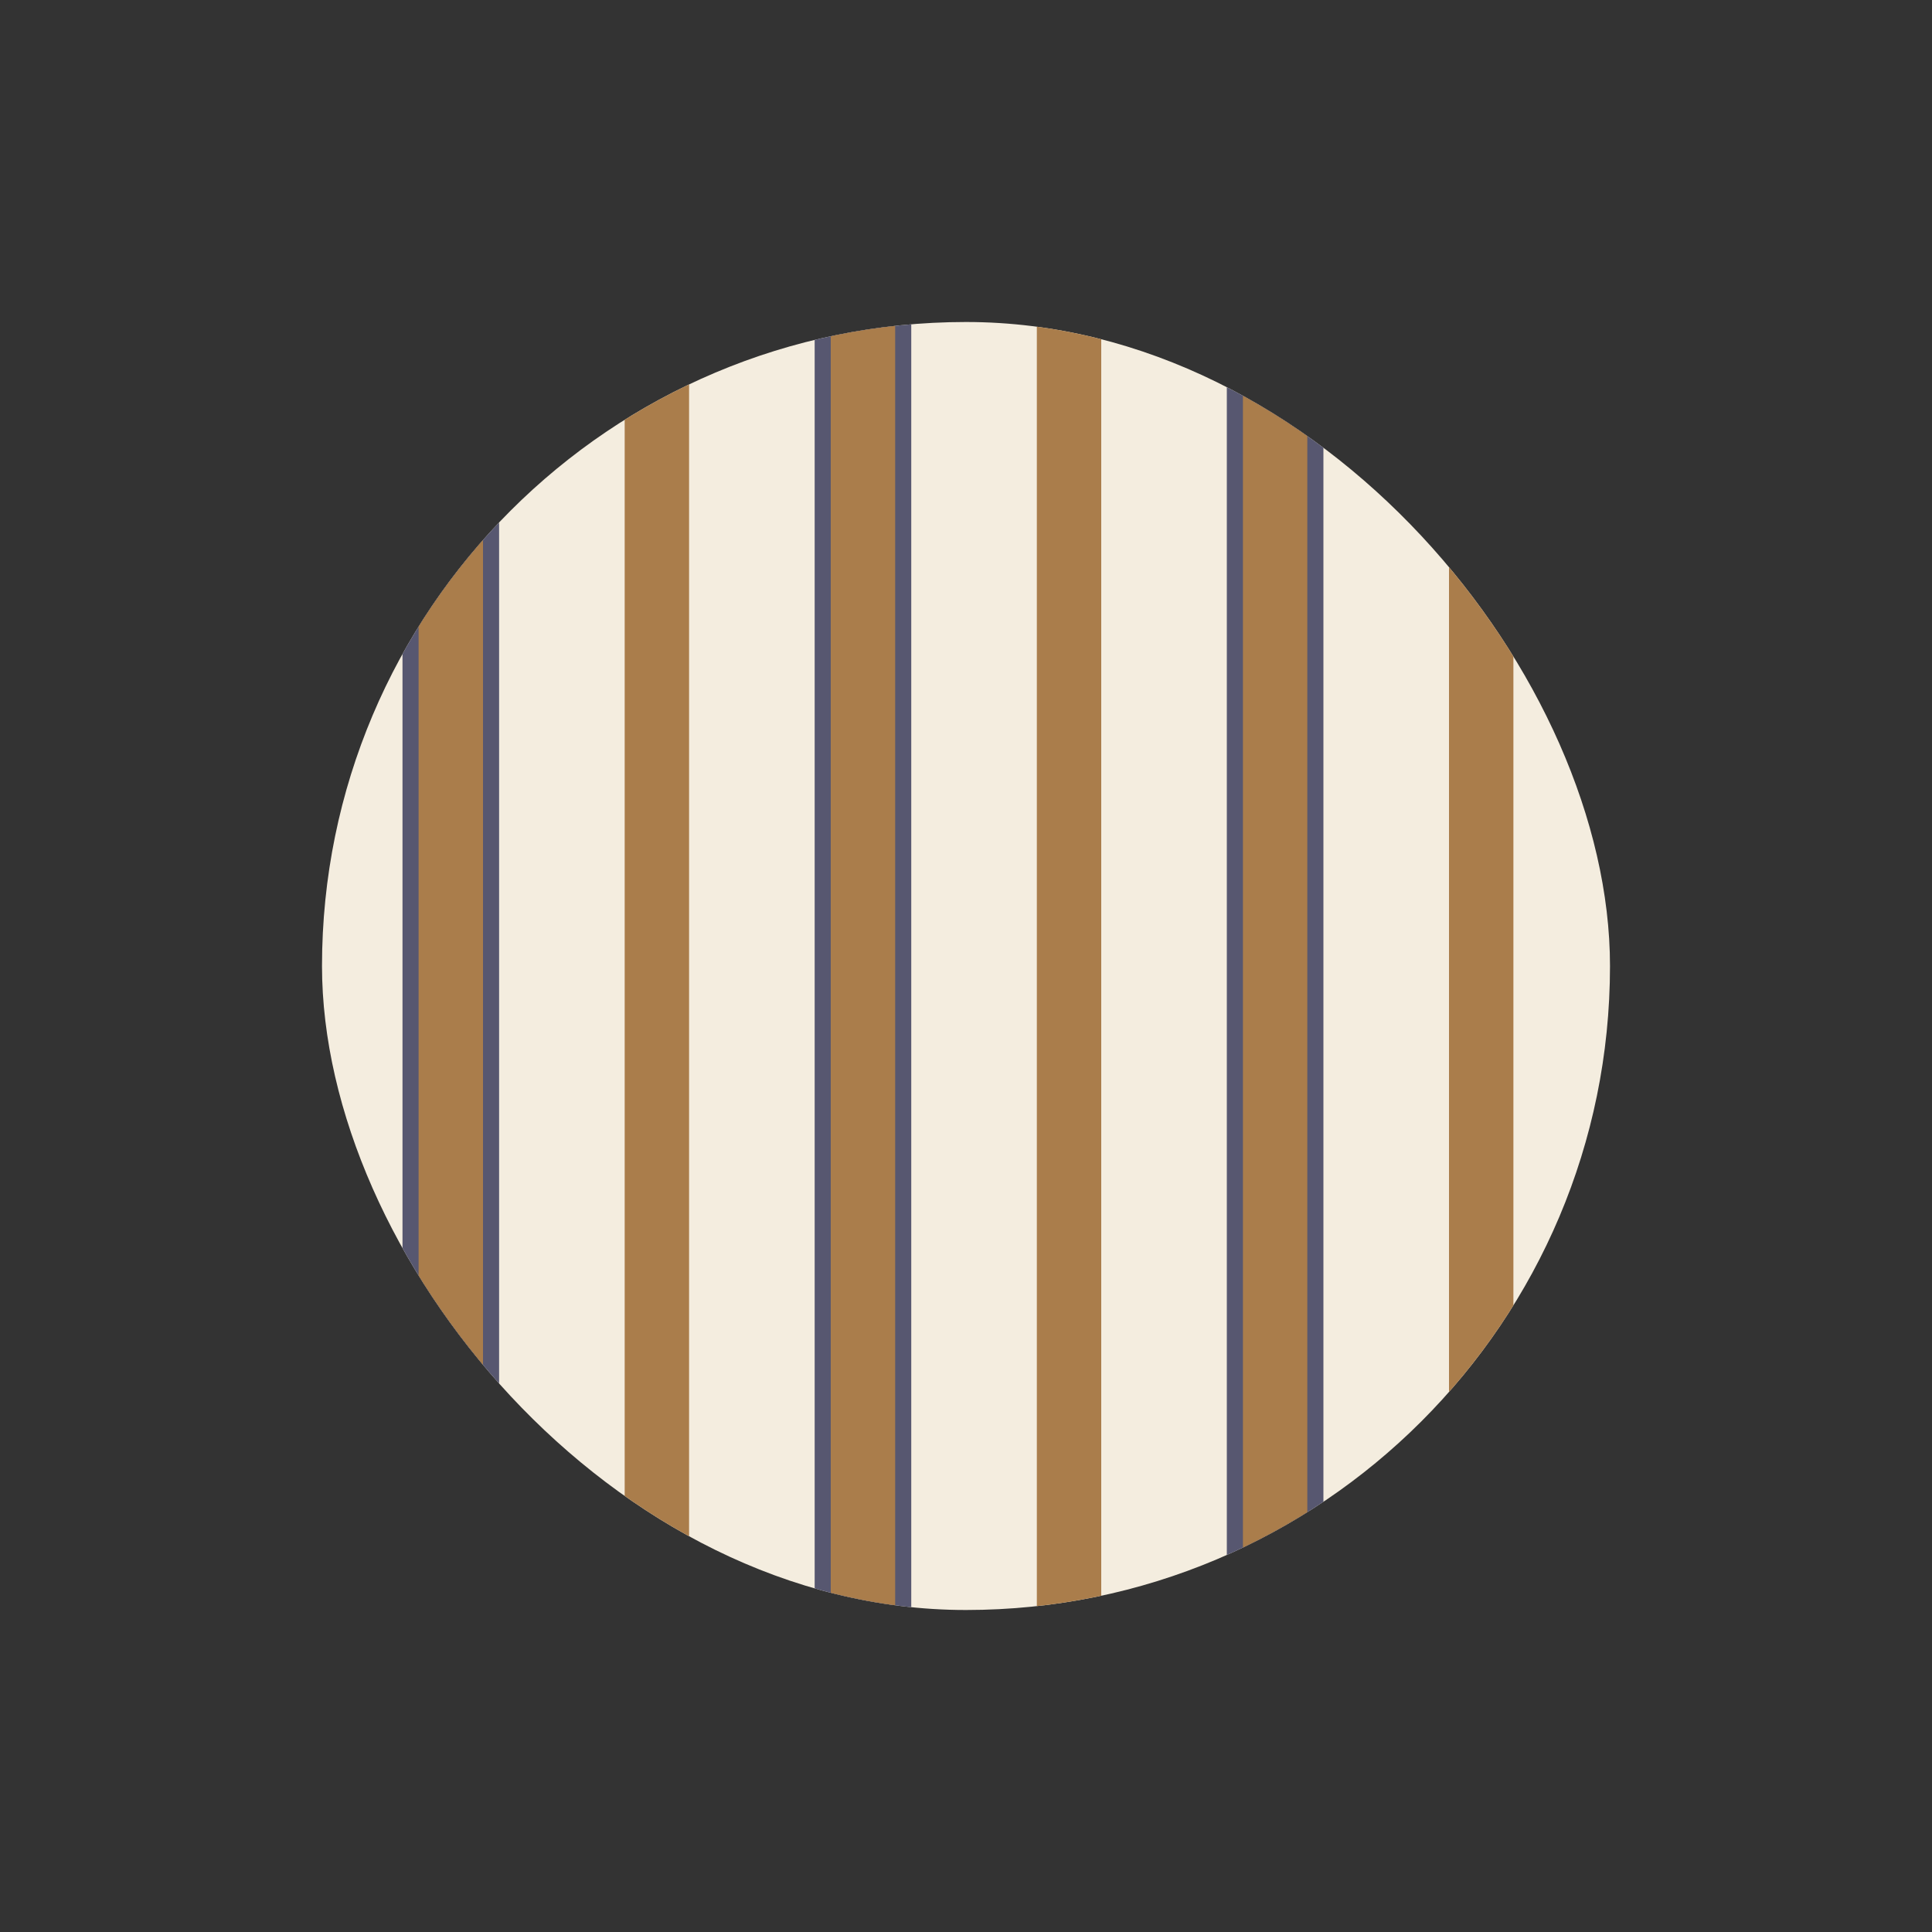
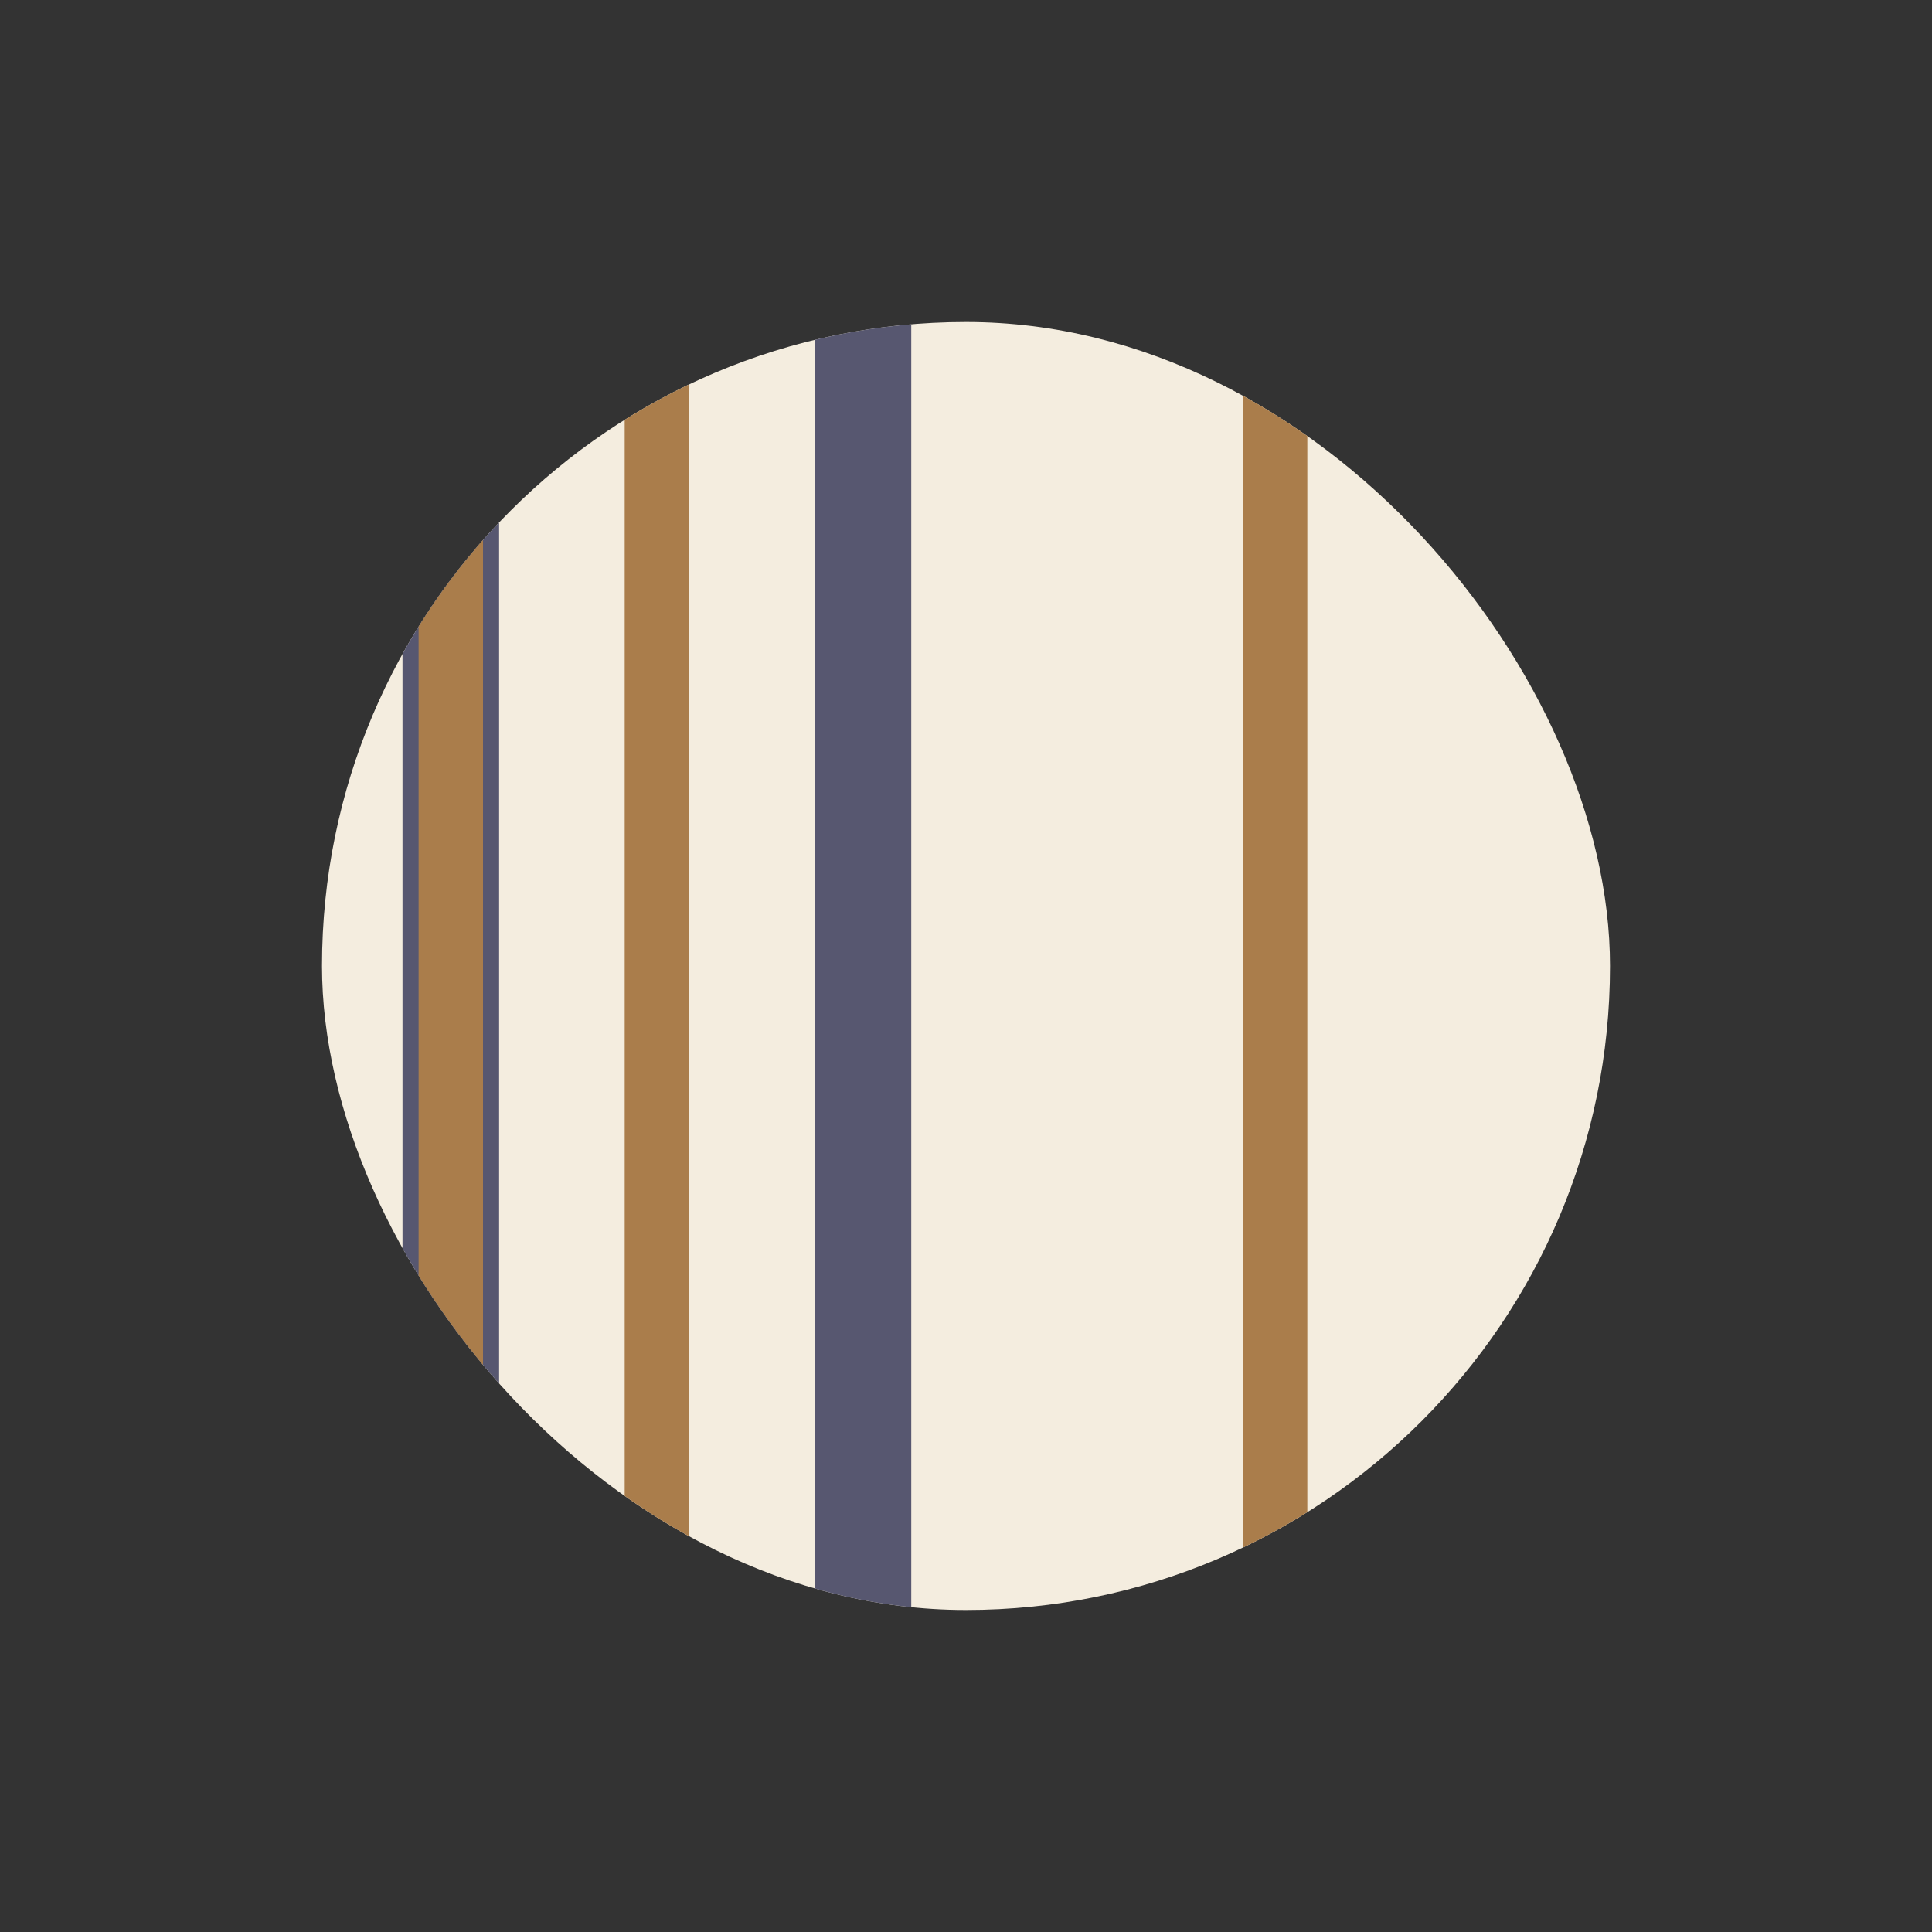
<svg xmlns="http://www.w3.org/2000/svg" id="_レイヤー_2" data-name="レイヤー 2" viewBox="0 0 60 60">
  <rect x="0" y="0" width="60" height="60" fill="#333333" stroke="none" />
  <defs>
    <style>      .cls-1 {        fill: #f4eddf;      }      .cls-1, .cls-2 {        stroke-width: 0px;      }      .cls-3 {        clip-path: url(#clippath);      }      .cls-2, .cls-4, .cls-5 {        fill: none;      }      .cls-4 {        stroke: #aa7d4b;        stroke-width: 2px;      }      .cls-4, .cls-5 {        stroke-miterlimit: 10;      }      .cls-5 {        stroke: #575770;        stroke-width: 3px;      }    </style>
    <clipPath id="clippath">
      <rect class="cls-2" x="10" y="10" width="40" height="40" rx="20" ry="20" />
    </clipPath>
  </defs>
  <g id="_レイヤー_1-2" data-name="レイヤー 1">
    <g>
      <rect class="cls-1" x="10" y="10" width="40" height="40" rx="20" ry="20" />
      <rect class="cls-2" width="60" height="60" />
      <g class="cls-3">
        <g>
          <line class="cls-5" x1="14" y1="10" x2="14" y2="50" />
          <line class="cls-5" x1="26.8" y1="10" x2="26.8" y2="50" />
-           <line class="cls-5" x1="39.6" y1="10" x2="39.6" y2="50" />
          <line class="cls-4" x1="14" y1="10" x2="14" y2="50" />
          <line class="cls-4" x1="20.4" y1="10" x2="20.4" y2="50" />
-           <line class="cls-4" x1="26.8" y1="10" x2="26.8" y2="50" />
-           <line class="cls-4" x1="33.2" y1="10" x2="33.2" y2="50" />
          <line class="cls-4" x1="39.6" y1="10" x2="39.6" y2="50" />
-           <line class="cls-4" x1="46" y1="10" x2="46" y2="50" />
        </g>
      </g>
    </g>
  </g>
</svg>